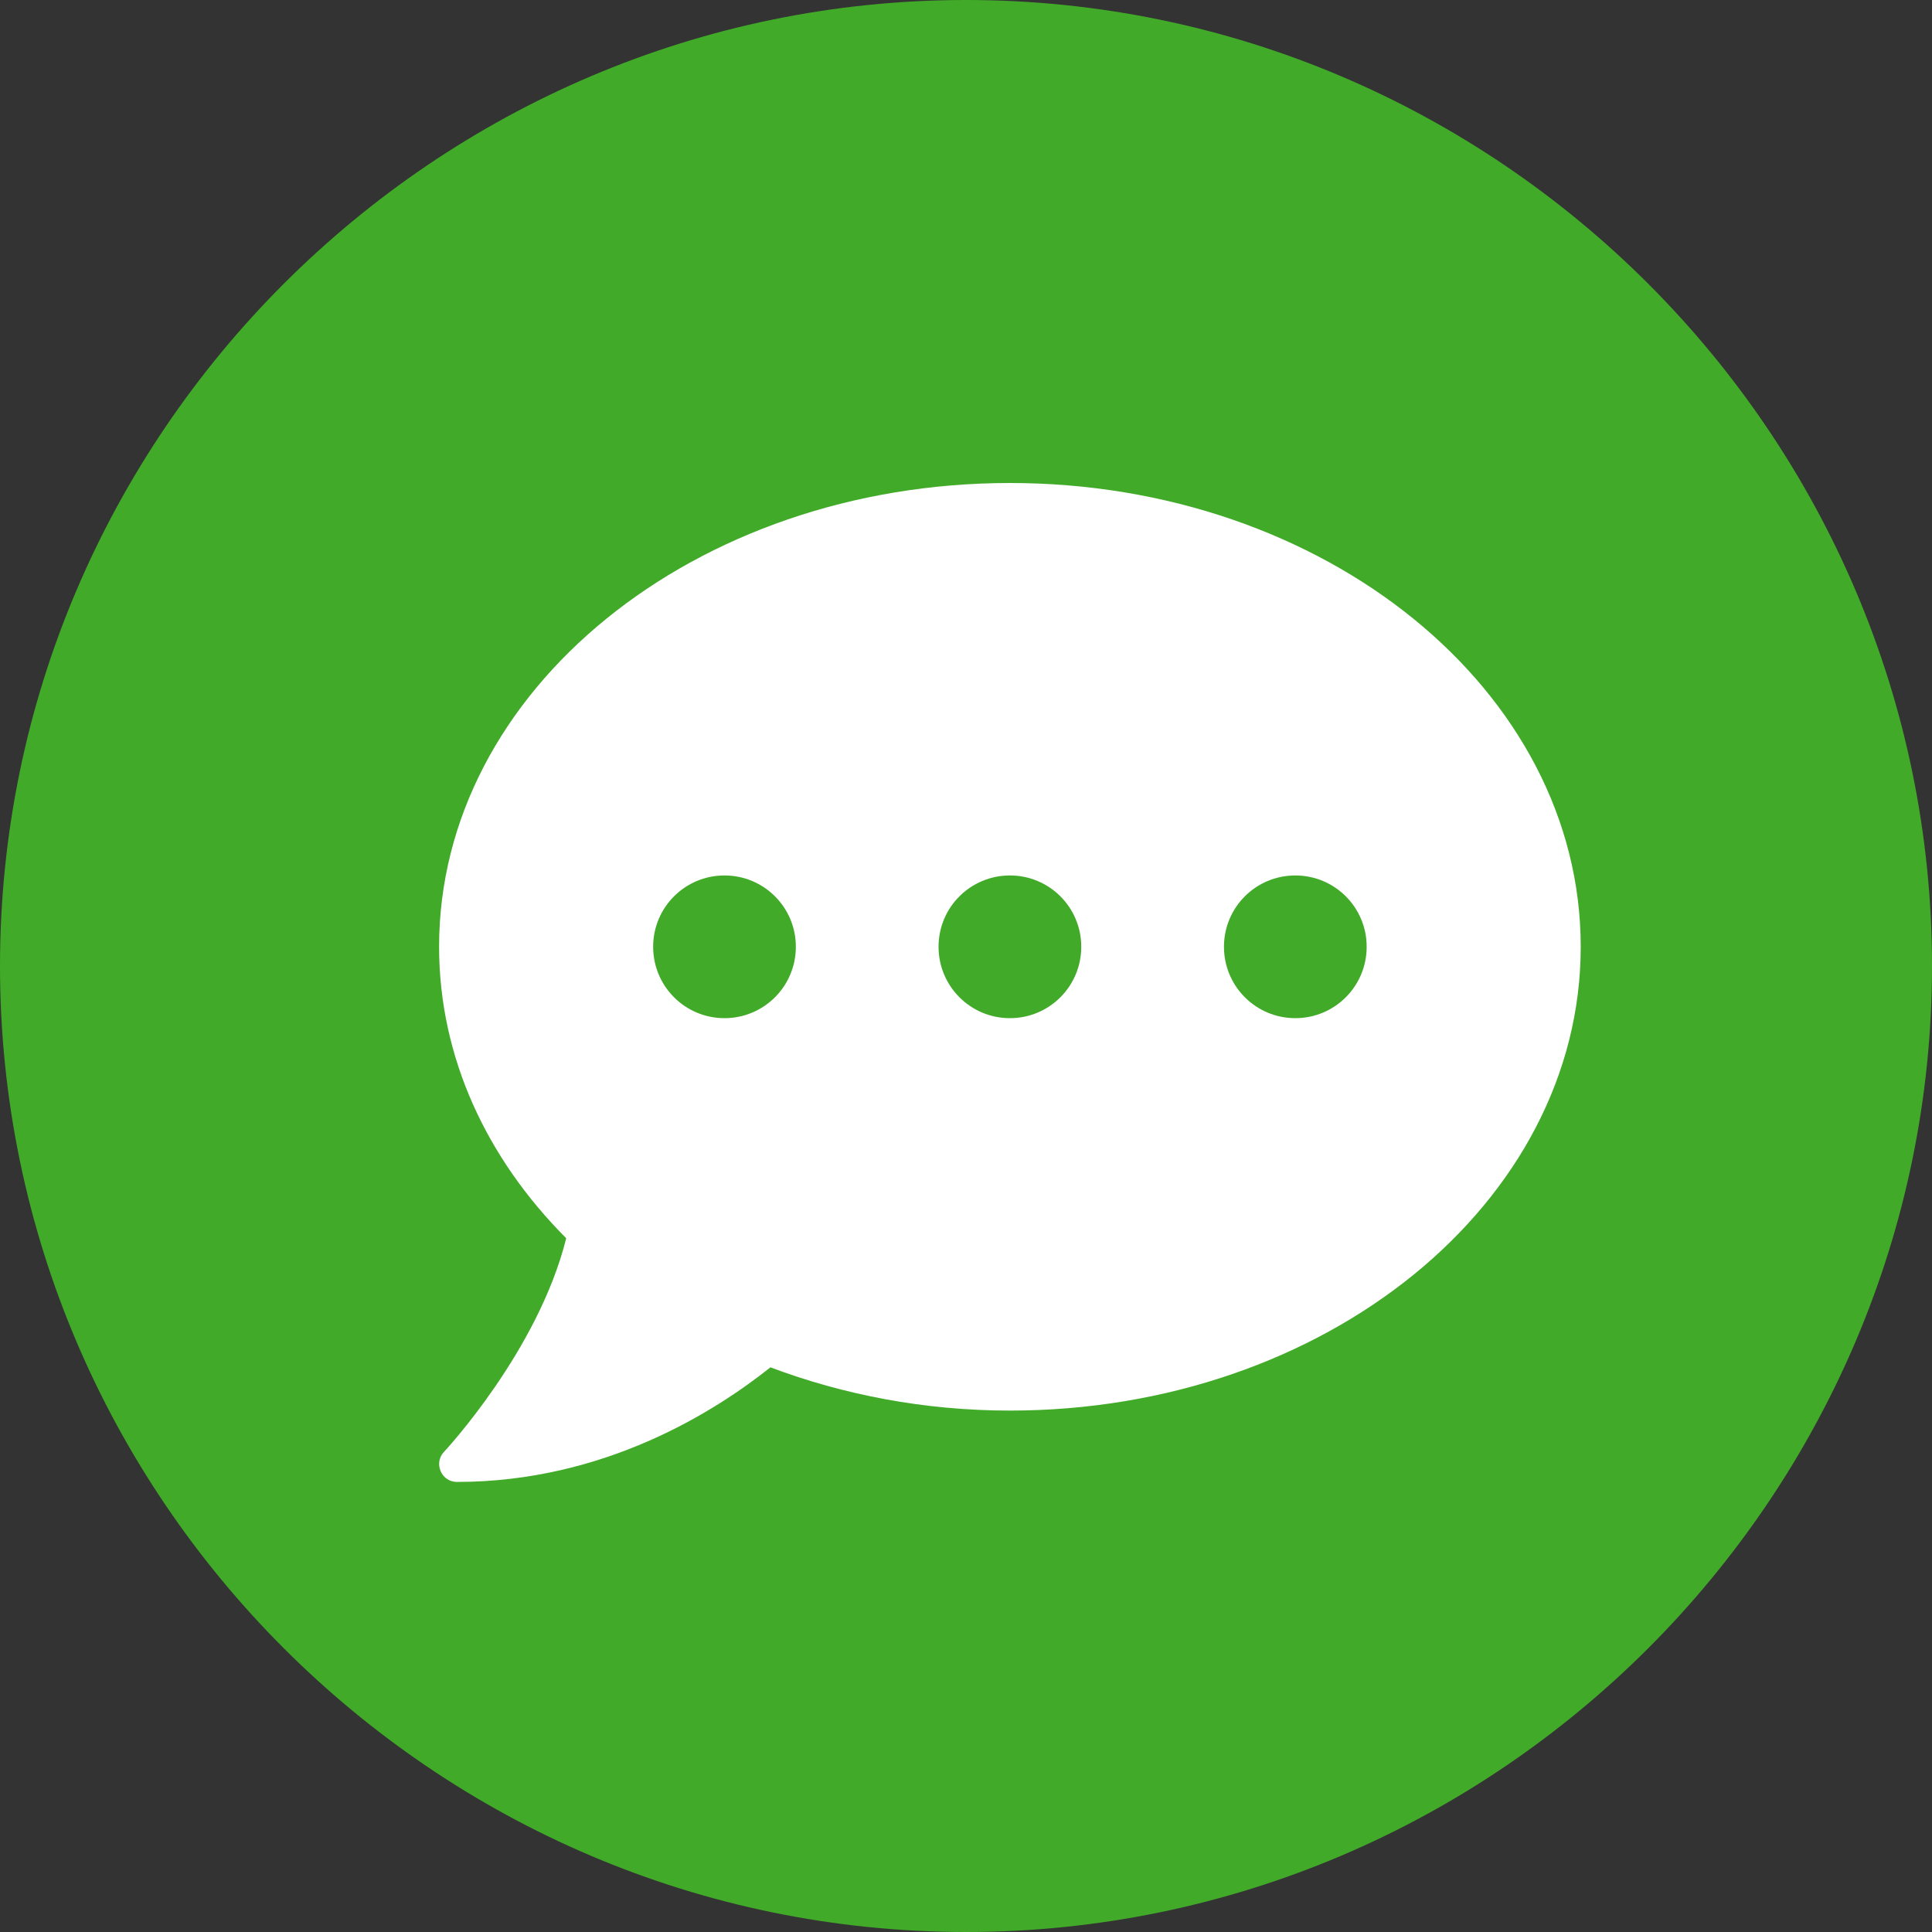
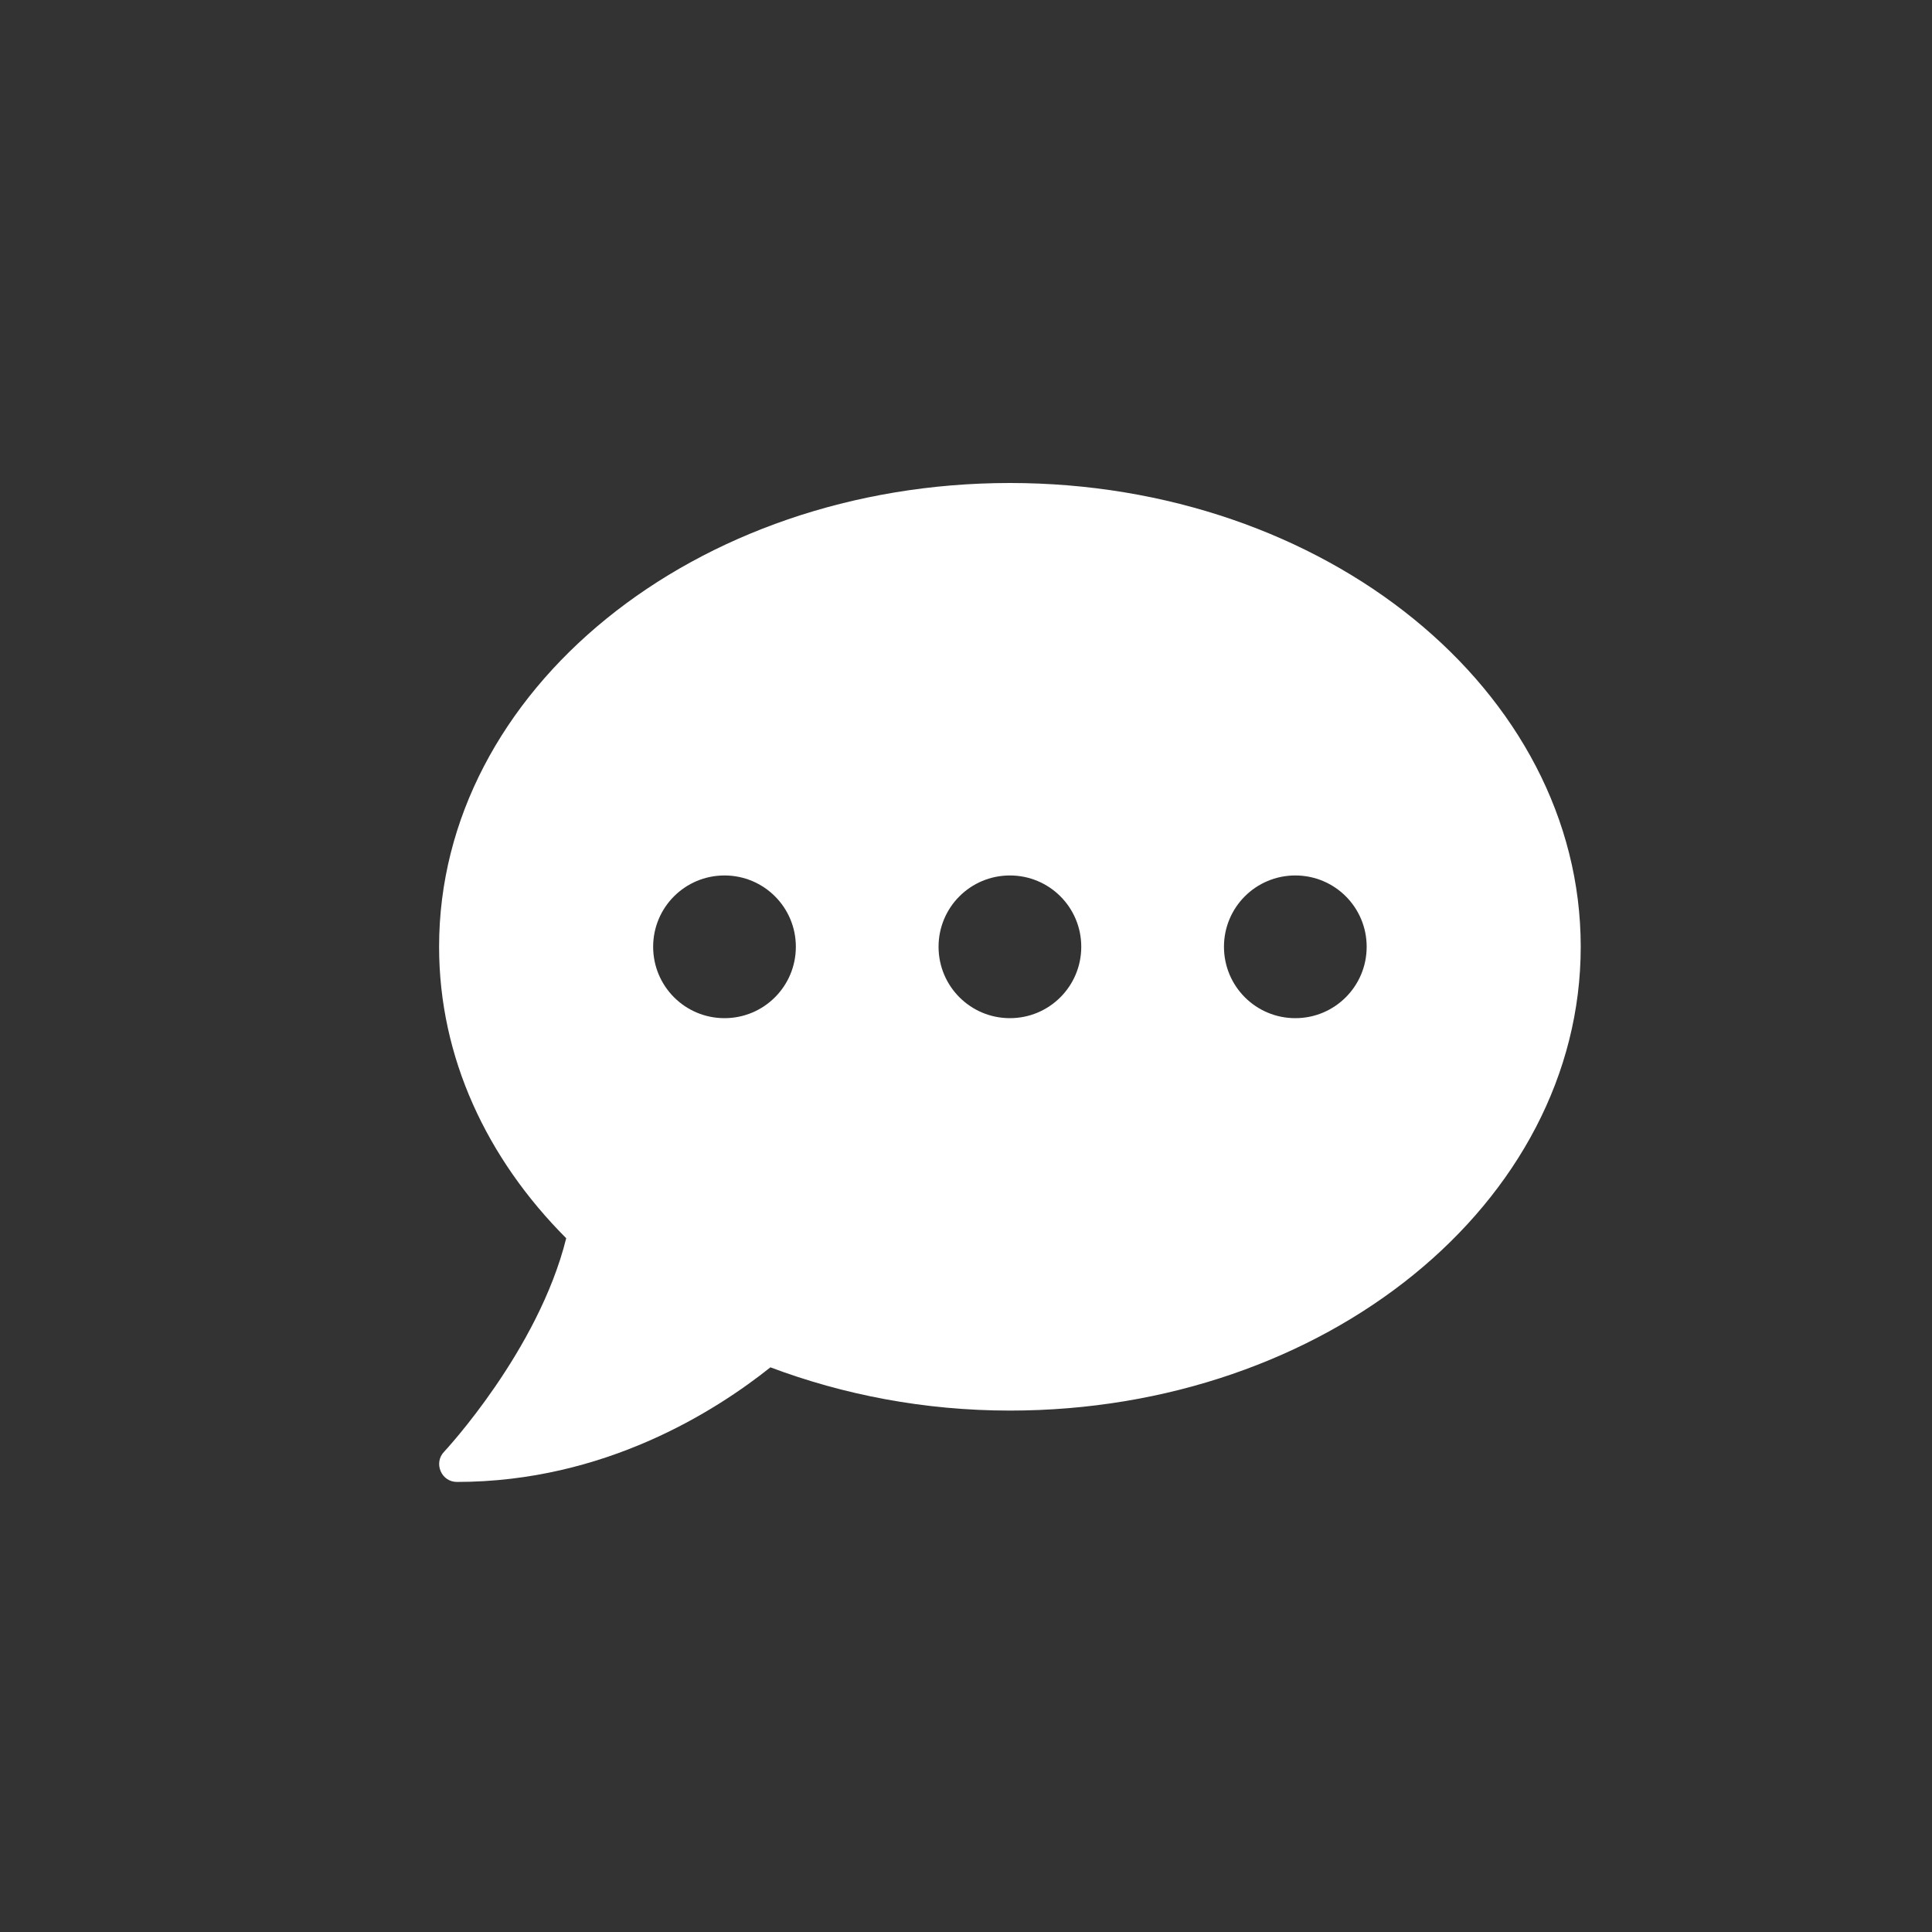
<svg xmlns="http://www.w3.org/2000/svg" width="44" height="44" viewBox="0 0 44 44" fill="none">
  <rect x="0" y="0" width="44" height="44" fill="#333333" stroke="none" />
-   <path fill-rule="evenodd" clip-rule="evenodd" d="M22 0C9.9 0 0 9.9 0 22C0 34.1 9.9 44 22 44C34.1 44 44 34.1 44 22C44 9.9 34.1 0 22 0Z" fill="#41AA29" />
  <path d="M23 11C15.819 11 10 15.728 10 21.562C10 24.081 11.087 26.387 12.895 28.2C12.26 30.759 10.137 33.039 10.112 33.065C10 33.181 9.97 33.354 10.036 33.506C10.102 33.659 10.244 33.75 10.406 33.75C13.773 33.75 16.297 32.135 17.546 31.14C19.207 31.765 21.05 32.125 23 32.125C30.18 32.125 36 27.397 36 21.562C36 15.728 30.18 11 23 11ZM16.5 23.188C15.601 23.188 14.875 22.461 14.875 21.562C14.875 20.664 15.601 19.938 16.5 19.938C17.399 19.938 18.125 20.664 18.125 21.562C18.125 22.461 17.399 23.188 16.5 23.188ZM23 23.188C22.101 23.188 21.375 22.461 21.375 21.562C21.375 20.664 22.101 19.938 23 19.938C23.899 19.938 24.625 20.664 24.625 21.562C24.625 22.461 23.899 23.188 23 23.188ZM29.5 23.188C28.601 23.188 27.875 22.461 27.875 21.562C27.875 20.664 28.601 19.938 29.5 19.938C30.399 19.938 31.125 20.664 31.125 21.562C31.125 22.461 30.399 23.188 29.5 23.188Z" fill="white" />
</svg>